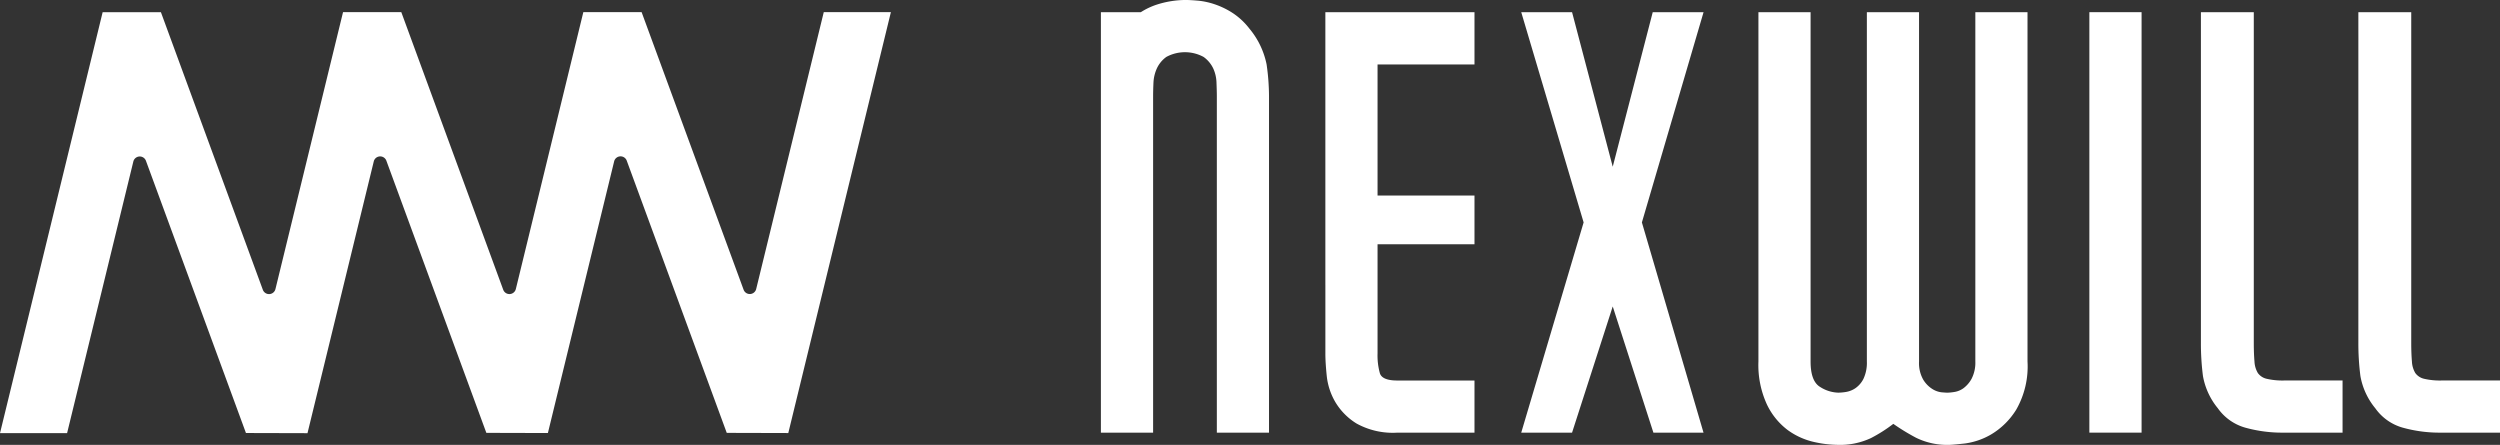
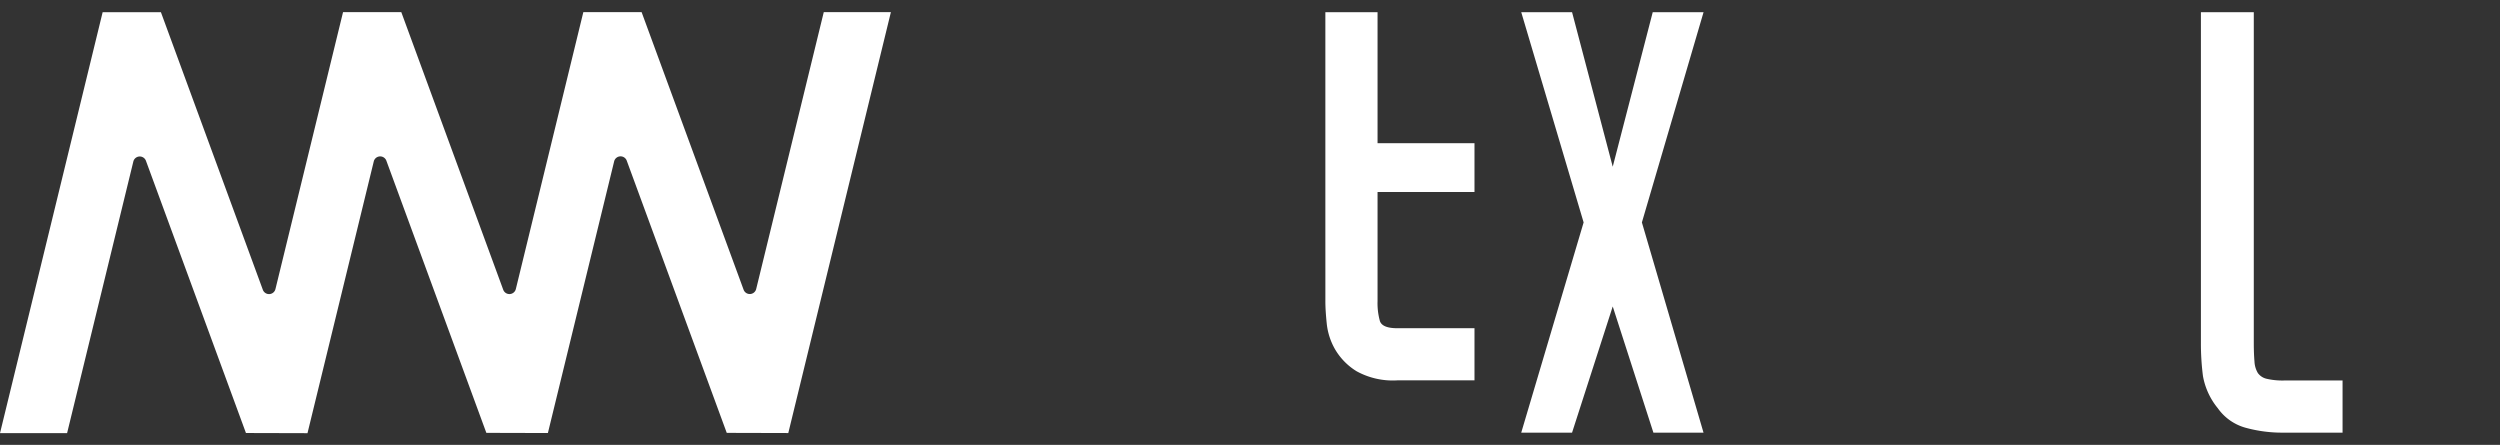
<svg xmlns="http://www.w3.org/2000/svg" width="200" height="35.587" viewBox="0 0 200 35.587">
  <rect x="0" y="0" width="200" height="35.587" fill="#333333" stroke="none" />
  <g transform="translate(-305.072 -572.73)">
    <path d="M376.344,573.116l-5.37,0-5.407,22.152a.527.527,0,0,1-1.006.058L356.4,573.116l-4.661,0-5.4,22.152a.528.528,0,0,1-1.009.058l-8.154-22.207-4.661,0-5.407,22.152a.528.528,0,0,1-1.009.058l-8.154-22.207-4.661,0L305.072,606.8l5.367,0,5.3-21.73a.528.528,0,0,1,1.009-.058l8,21.776,4.923.013,5.3-21.73A.528.528,0,0,1,335.98,585l8,21.776,4.923.013,5.3-21.73a.528.528,0,0,1,1.009-.058l8,21.776,4.923.013Z" transform="translate(0 0.583)" fill="#fff" />
    <g transform="translate(393.141 572.73)">
-       <path d="M347.112,594.937V573.116h11.93V577.3h-7.755v10.484h7.755v3.9h-7.755v8.729a5.327,5.327,0,0,0,.189,1.6c.129.378.59.57,1.382.57h6.184v4.172h-6.184a6,6,0,0,1-3.251-.731,5.057,5.057,0,0,1-1.71-1.738,5.2,5.2,0,0,1-.676-2.086q-.11-1.082-.108-1.788v-5.473Z" transform="translate(-329.152 -572.142)" fill="#fff" />
+       <path d="M347.112,594.937V573.116h11.93h-7.755v10.484h7.755v3.9h-7.755v8.729a5.327,5.327,0,0,0,.189,1.6c.129.378.59.57,1.382.57h6.184v4.172h-6.184a6,6,0,0,1-3.251-.731,5.057,5.057,0,0,1-1.71-1.738,5.2,5.2,0,0,1-.676-2.086q-.11-1.082-.108-1.788v-5.473Z" transform="translate(-329.152 -572.142)" fill="#fff" />
      <path d="M367.909,606.753H363.9l-3.253-10.094-3.254,10.094h-4.066l4.991-16.817-4.991-16.82h4.066l3.254,12.363,3.2-12.363h4.066l-4.933,16.82Z" transform="translate(-319.697 -572.142)" fill="#fff" />
-       <path d="M365.024,573.116v27.945q0,1.574.757,2.033a2.831,2.831,0,0,0,1.465.461,4.315,4.315,0,0,0,.6-.055,1.9,1.9,0,0,0,.759-.3,2,2,0,0,0,.651-.757,3.016,3.016,0,0,0,.27-1.385V573.116H373.7v27.945a2.692,2.692,0,0,0,.325,1.435,2.268,2.268,0,0,0,.734.762,1.74,1.74,0,0,0,.759.27c.235.02.386.028.459.028a4.044,4.044,0,0,0,.54-.055,1.674,1.674,0,0,0,.734-.3,2.33,2.33,0,0,0,.653-.757,2.814,2.814,0,0,0,.3-1.385V573.116h4.174v27.945a6.954,6.954,0,0,1-.9,3.849,5.924,5.924,0,0,1-2,1.98,5.616,5.616,0,0,1-2.113.731c-.673.073-1.079.109-1.223.109a5.649,5.649,0,0,1-2.684-.57,17.214,17.214,0,0,1-1.816-1.11,11.669,11.669,0,0,1-1.786,1.137,5.832,5.832,0,0,1-2.714.542,8.927,8.927,0,0,1-1.9-.242,5.7,5.7,0,0,1-2.058-.948,5.555,5.555,0,0,1-1.652-2.035,7.544,7.544,0,0,1-.681-3.443V573.116Z" transform="translate(-308.246 -572.142)" fill="#fff" />
-       <path d="M371.346,573.116h4.177v33.637h-4.177Z" transform="translate(-292.266 -572.142)" fill="#fff" />
-       <path d="M353.25,577.883a6.459,6.459,0,0,0-1.385-2.875,5.485,5.485,0,0,0-1.3-1.218,6.363,6.363,0,0,0-1.435-.706,5.872,5.872,0,0,0-1.359-.3c-.414-.035-.749-.056-1-.056a7.688,7.688,0,0,0-2.328.378,5.608,5.608,0,0,0-1.256.6h-3.193v33.637h4.177V580.43c0-.328.01-.688.028-1.087a3.1,3.1,0,0,1,.272-1.14,2.35,2.35,0,0,1,.757-.918,3.125,3.125,0,0,1,2.981,0,2.4,2.4,0,0,1,.762.9,2.935,2.935,0,0,1,.27,1.137c.015.416.028.784.028,1.112v26.911h4.174V580.43A18.05,18.05,0,0,0,353.25,577.883Z" transform="translate(-339.991 -572.73)" fill="#fff" />
      <path d="M386.216,606.753h-4.661a11.034,11.034,0,0,1-3.148-.406,4.023,4.023,0,0,1-2.169-1.544,5.589,5.589,0,0,1-1.19-2.577,20.362,20.362,0,0,1-.164-2.684V573.116h4.23v26.427c0,.618.02,1.122.055,1.518a1.982,1.982,0,0,0,.27.923,1.194,1.194,0,0,0,.706.461,5.642,5.642,0,0,0,1.41.136h4.661Z" transform="translate(-286.88 -572.142)" fill="#fff" />
-       <path d="M391.21,606.753h-4.663a11.028,11.028,0,0,1-3.145-.406,4.023,4.023,0,0,1-2.169-1.544,5.564,5.564,0,0,1-1.19-2.577,20.367,20.367,0,0,1-.164-2.684V573.116h4.23v26.427c0,.618.02,1.122.055,1.518a1.983,1.983,0,0,0,.27.923,1.2,1.2,0,0,0,.706.461,5.621,5.621,0,0,0,1.407.136h4.663Z" transform="translate(-279.279 -572.142)" fill="#fff" />
    </g>
  </g>
</svg>